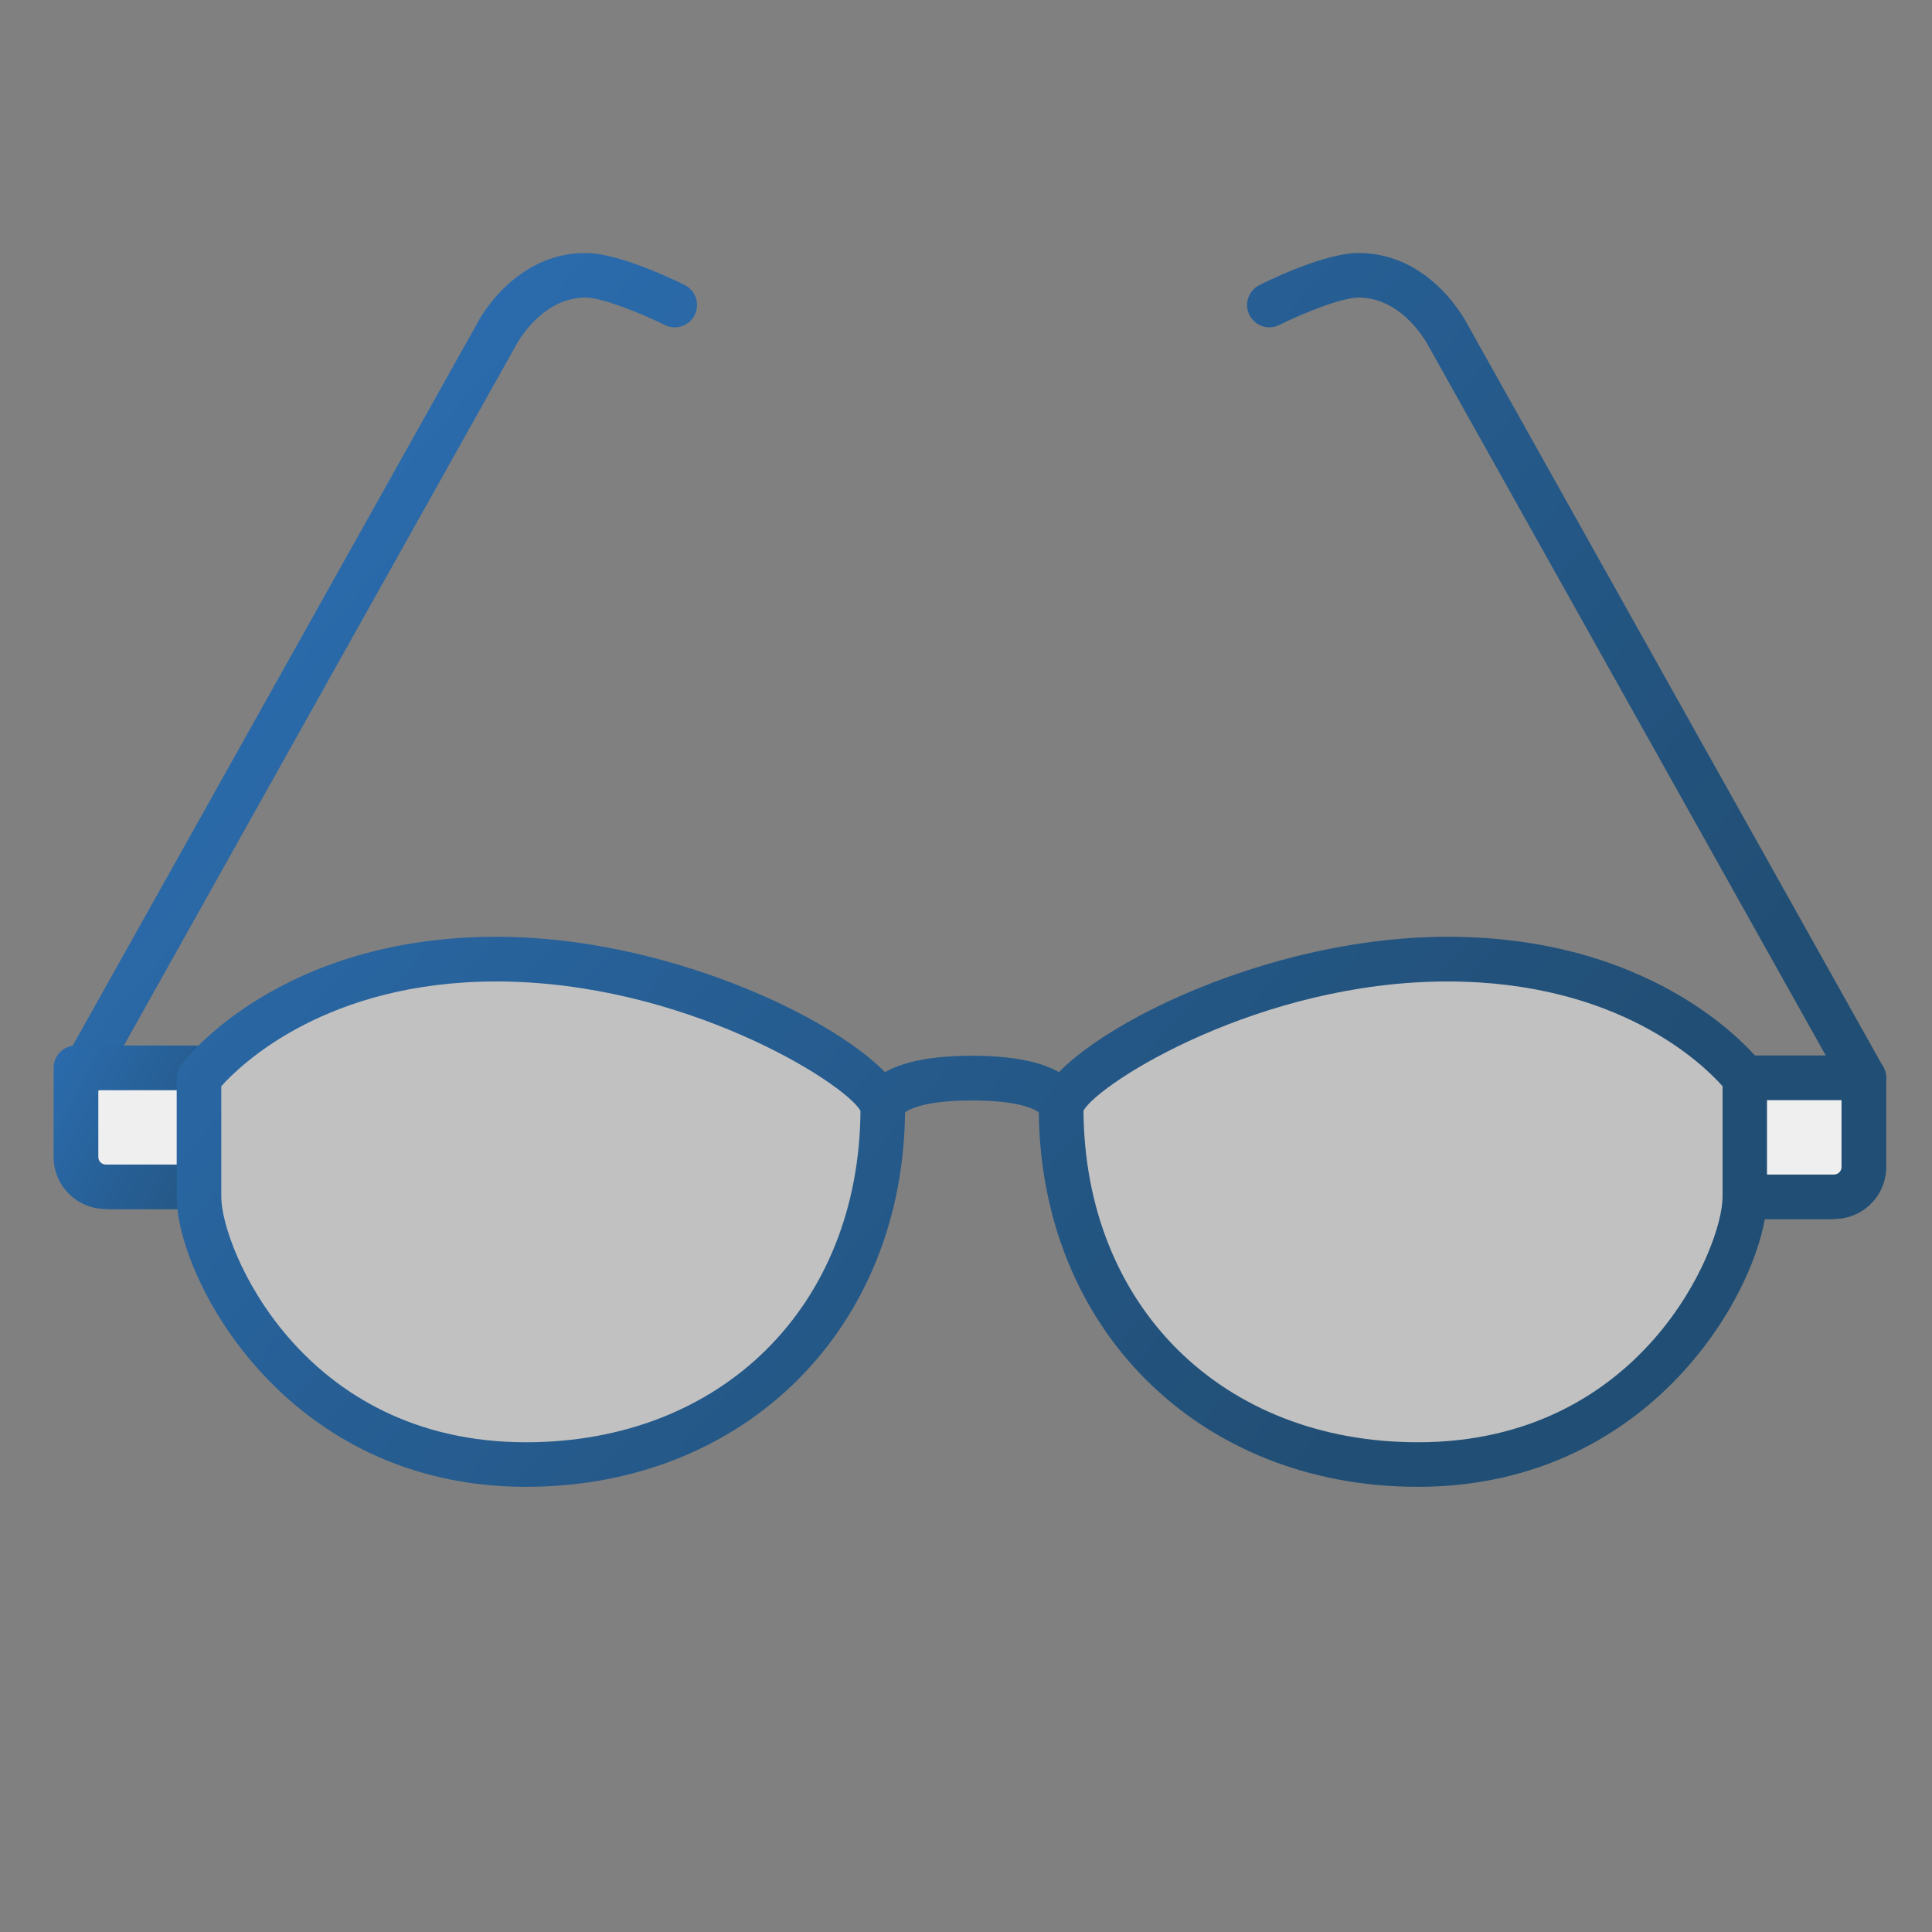
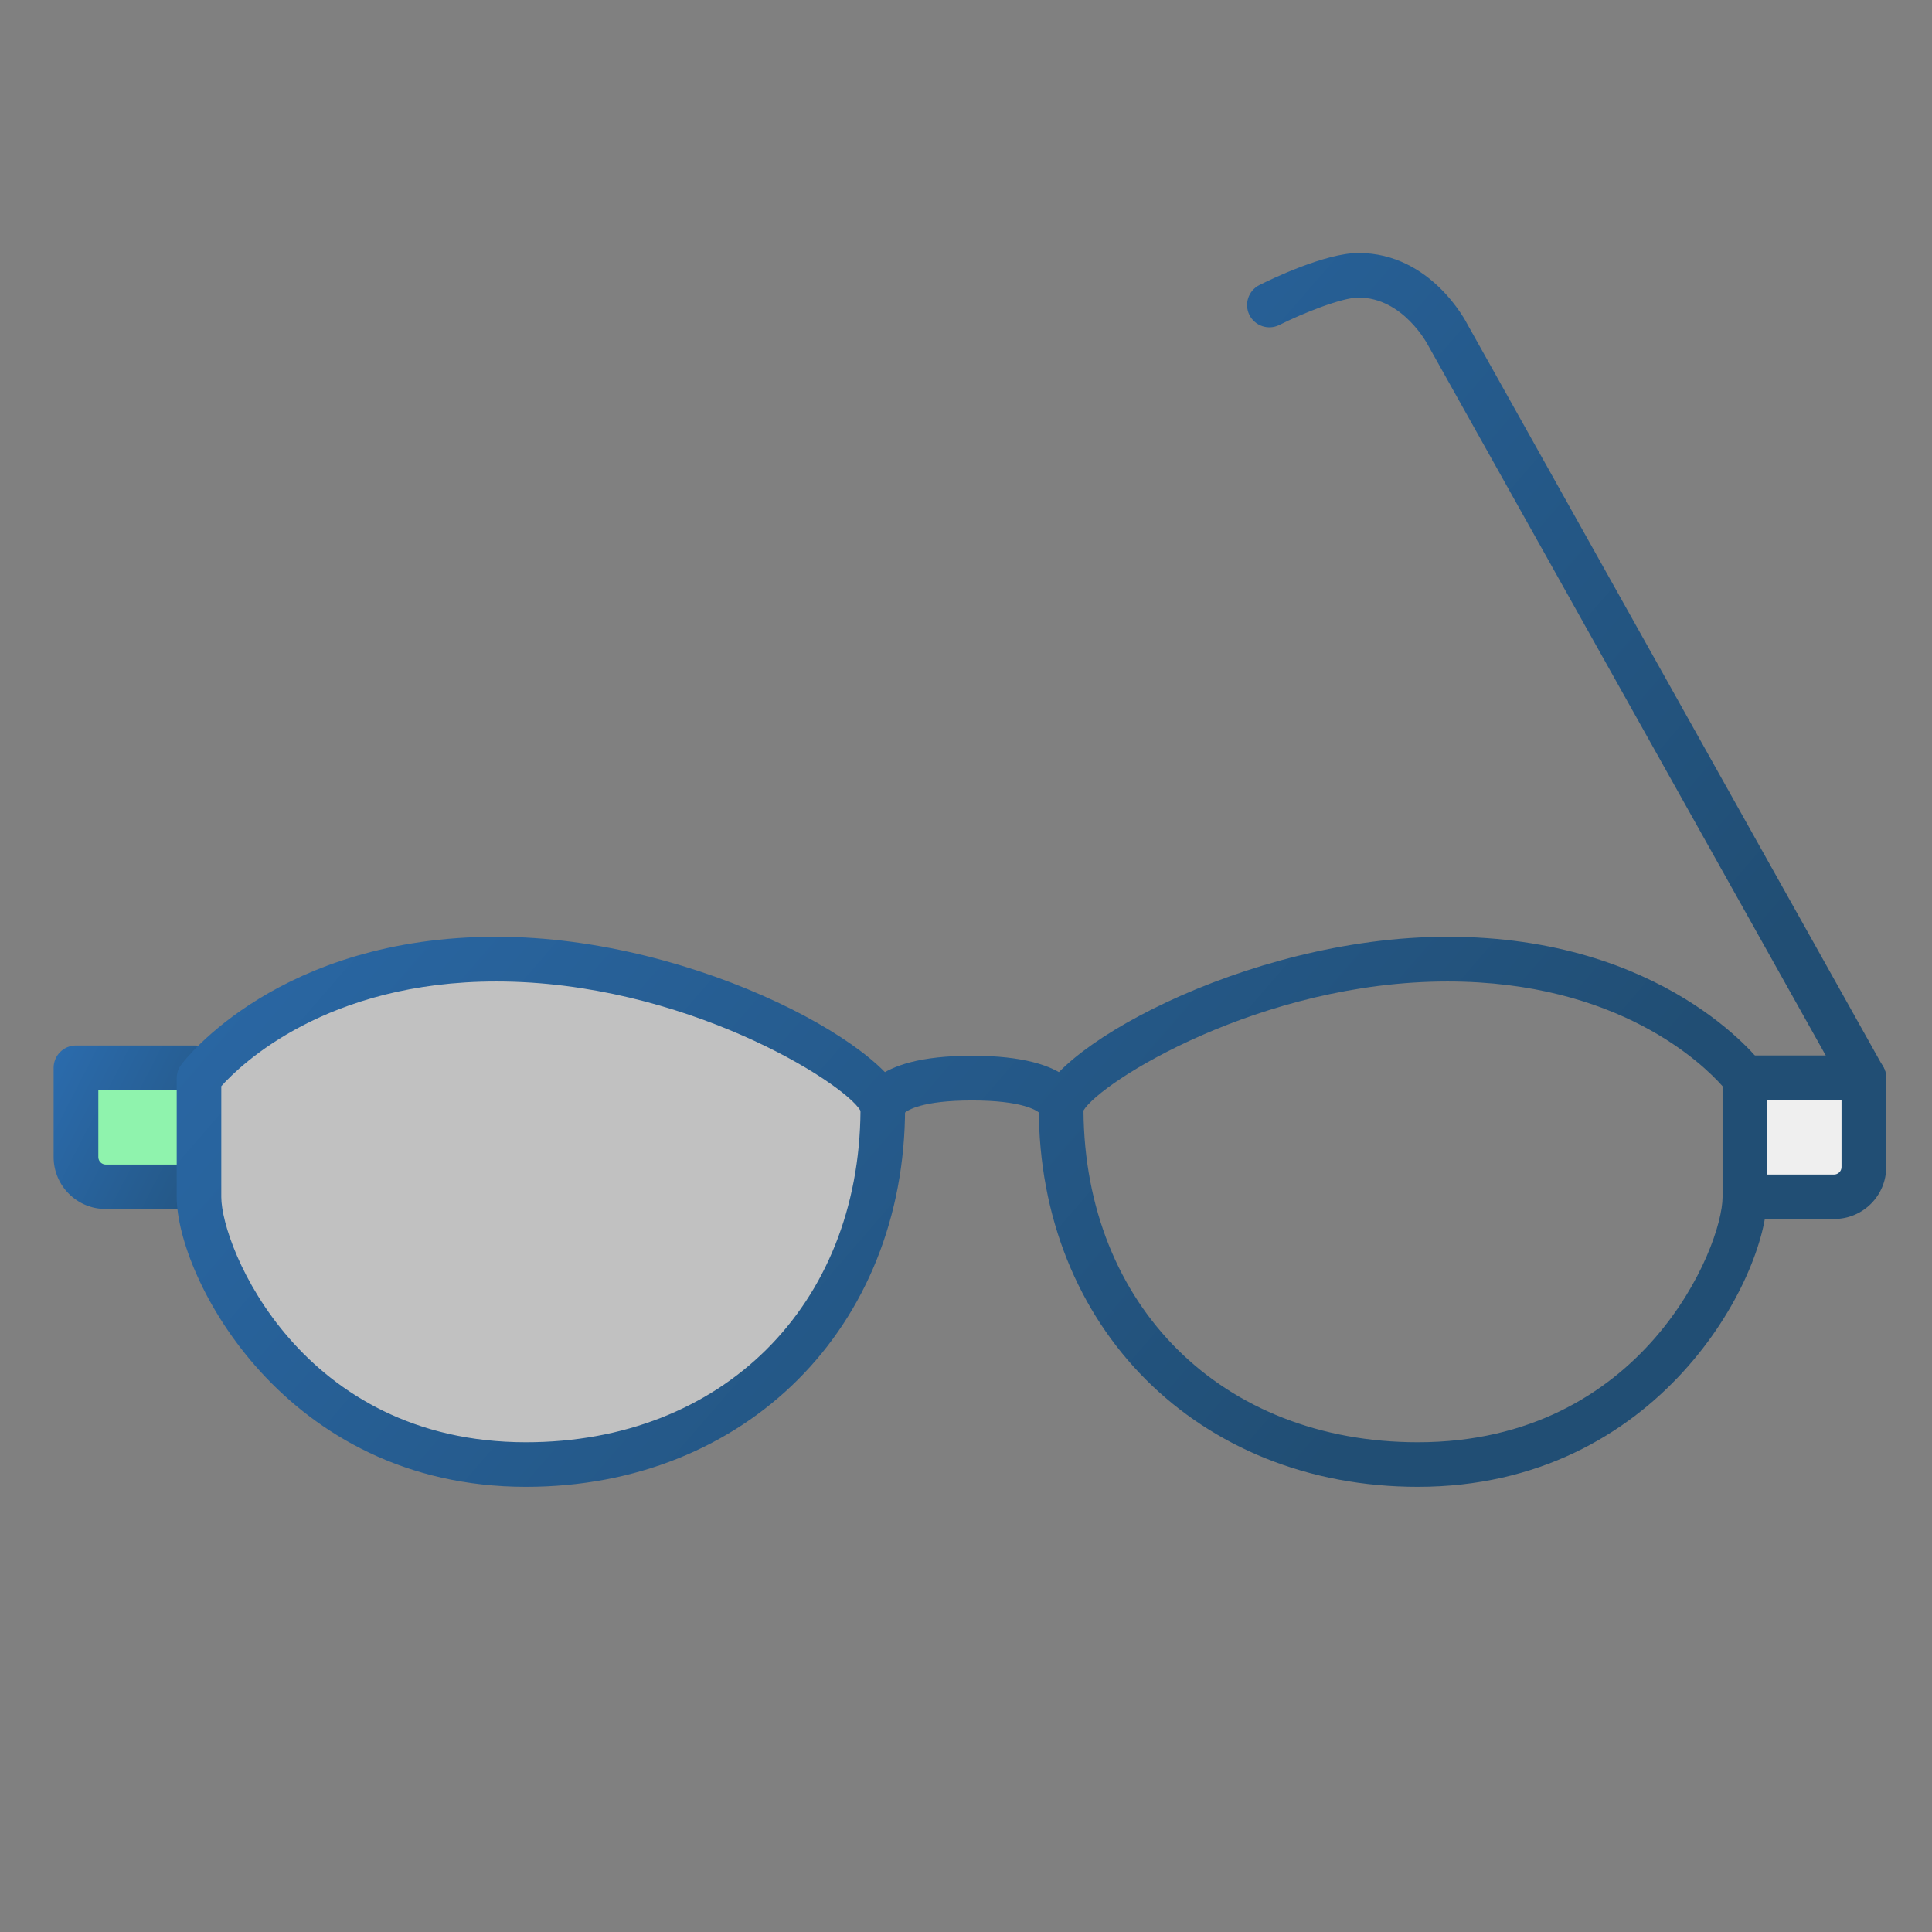
<svg xmlns="http://www.w3.org/2000/svg" width="121" height="121" viewBox="0 0 121 121" fill="none">
  <rect x="0" y="0" width="121" height="121" fill="#808080" stroke="none" />
  <path opacity="0.51" d="M55.283 69.378C55.283 82.411 45.975 91.72 32.942 91.72C18.05 91.72 12.459 78.686 12.459 74.961V67.511C12.459 67.511 18.042 60.061 31.075 60.061C44.108 60.061 55.283 67.511 55.283 69.37V69.378Z" fill="white" stroke="#F8F080" stroke-miterlimit="10" />
-   <path opacity="0.51" d="M109.283 67.519V74.97C109.283 78.695 103.7 91.728 88.8 91.728C75.767 91.728 66.459 82.42 66.459 69.386C66.459 67.528 77.633 60.078 90.667 60.078C103.7 60.078 109.283 67.528 109.283 67.528V67.519Z" fill="white" stroke="#F8F080" stroke-miterlimit="10" />
  <path d="M12.467 67.519V74.969H6.883C5.858 74.969 5.025 74.128 5.025 73.111V67.528H12.475L12.467 67.519Z" fill="#8FF3AD" stroke="#F8F080" stroke-miterlimit="10" />
  <path d="M116.725 67.52V73.103C116.725 74.128 115.883 74.961 114.867 74.961H109.283V67.511H116.733L116.725 67.52Z" fill="#EFEFEF" />
  <path d="M88.8 93.119C75.041 93.119 65.058 83.136 65.058 69.378C65.058 66.011 77.908 58.669 90.658 58.669C104.233 58.669 110.15 66.353 110.391 66.678C110.575 66.919 110.666 67.211 110.666 67.519V74.969C110.666 79.969 103.941 93.119 88.791 93.119H88.8ZM67.858 69.561C67.941 81.794 76.533 90.328 88.8 90.328C102.9 90.328 107.883 78.094 107.883 74.969V68.028C106.65 66.636 101.358 61.469 90.658 61.469C78.975 61.469 68.925 67.744 67.85 69.561H67.858Z" fill="url(#paint0_linear_1636_9749)" />
  <path d="M66.458 70.778C65.8 70.778 65.242 70.32 65.1 69.703C64.925 69.545 64.017 68.92 60.875 68.92C57.733 68.92 56.825 69.545 56.65 69.703C56.508 70.32 55.95 70.778 55.292 70.778C54.517 70.778 53.892 70.153 53.892 69.378C53.892 68.603 54.392 66.12 60.875 66.12C67.358 66.12 67.858 68.611 67.858 69.378C67.858 70.145 67.233 70.778 66.458 70.778Z" fill="url(#paint1_linear_1636_9749)" />
  <path d="M114.867 76.361H109.283C108.508 76.361 107.883 75.736 107.883 74.961C107.883 74.186 108.508 73.561 109.283 73.561H114.867C115.117 73.561 115.333 73.353 115.333 73.094V68.903H109.283C108.508 68.903 107.883 68.278 107.883 67.503C107.883 66.728 108.508 66.103 109.283 66.103H116.733C117.508 66.103 118.133 66.728 118.133 67.503V73.086C118.133 74.886 116.675 76.344 114.875 76.344L114.867 76.361Z" fill="url(#paint2_linear_1636_9749)" />
-   <path d="M11.75 67.62H5.083V73.247C5.083 74.28 5.837 75.12 6.746 75.12H11.743" fill="#EFEFEF" />
  <path d="M11.75 67.62H5.083V73.247C5.083 74.28 5.837 75.12 6.746 75.12H11.743" stroke="url(#paint3_linear_1636_9749)" stroke-miterlimit="10" />
  <path d="M116.733 68.911C116.242 68.911 115.767 68.653 115.517 68.195L89.45 21.645C89.408 21.561 87.875 18.636 85.083 18.636C84.033 18.636 81.55 19.636 80.125 20.353C79.433 20.695 78.6 20.419 78.25 19.728C77.908 19.036 78.183 18.203 78.875 17.853C79.567 17.503 83 15.845 85.083 15.845C89.617 15.845 91.825 20.153 91.917 20.336L117.95 66.828C118.325 67.503 118.083 68.353 117.417 68.728C117.2 68.853 116.967 68.903 116.733 68.903V68.911Z" fill="url(#paint4_linear_1636_9749)" />
-   <path d="M5.017 68.911C4.783 68.911 4.55 68.853 4.333 68.736C3.658 68.361 3.417 67.511 3.8 66.836L29.867 20.286C29.925 20.161 32.133 15.845 36.675 15.845C38.758 15.845 42.217 17.52 42.883 17.853C43.575 18.195 43.85 19.036 43.508 19.728C43.167 20.419 42.325 20.695 41.633 20.353C40.208 19.645 37.725 18.636 36.675 18.636C33.883 18.636 32.35 21.561 32.333 21.595L6.233 68.203C5.975 68.661 5.5 68.919 5.017 68.919V68.911Z" fill="url(#paint5_linear_1636_9749)" />
  <path d="M6.625 75.736H12.208C12.983 75.736 13.608 75.111 13.608 74.336C13.608 73.561 12.983 72.936 12.208 72.936H6.625C6.375 72.936 6.158 72.728 6.158 72.469V68.278H12.208C12.983 68.278 13.608 67.653 13.608 66.878C13.608 66.103 12.983 65.478 12.208 65.478H4.758C3.983 65.478 3.358 66.103 3.358 66.878V72.461C3.358 74.261 4.817 75.719 6.617 75.719L6.625 75.736Z" fill="url(#paint6_linear_1636_9749)" />
  <path d="M32.942 93.119C17.792 93.119 11.067 79.961 11.067 74.969V67.519C11.067 67.219 11.167 66.919 11.35 66.678C11.592 66.353 17.509 58.669 31.084 58.669C43.834 58.669 56.684 66.011 56.684 69.378C56.684 83.136 46.7 93.119 32.942 93.119ZM13.859 68.028V74.969C13.859 78.094 18.842 90.328 32.942 90.328C45.217 90.328 53.809 81.794 53.892 69.561C52.817 67.753 42.767 61.469 31.084 61.469C20.45 61.469 15.092 66.653 13.859 68.028Z" fill="url(#paint7_linear_1636_9749)" />
  <defs>
    <linearGradient id="paint0_linear_1636_9749" x1="26.833" y1="20.803" x2="94.6" y2="79.469" gradientUnits="userSpaceOnUse">
      <stop stop-color="#2B6CAE" />
      <stop offset="0.99" stop-color="#214E74" />
    </linearGradient>
    <linearGradient id="paint1_linear_1636_9749" x1="17.467" y1="31.62" x2="85.233" y2="90.286" gradientUnits="userSpaceOnUse">
      <stop stop-color="#2B6CAE" />
      <stop offset="0.99" stop-color="#214E74" />
    </linearGradient>
    <linearGradient id="paint2_linear_1636_9749" x1="38.792" y1="6.994" x2="106.558" y2="65.661" gradientUnits="userSpaceOnUse">
      <stop stop-color="#2B6CAE" />
      <stop offset="0.99" stop-color="#214E74" />
    </linearGradient>
    <linearGradient id="paint3_linear_1636_9749" x1="4.711" y1="71.374" x2="11.75" y2="71.374" gradientUnits="userSpaceOnUse">
      <stop stop-color="#2B6CAE" />
      <stop offset="0.99" stop-color="#214E74" />
      <stop offset="1" stop-color="#231F20" />
    </linearGradient>
    <linearGradient id="paint4_linear_1636_9749" x1="48.333" y1="-4.031" x2="116.092" y2="54.636" gradientUnits="userSpaceOnUse">
      <stop stop-color="#2B6CAE" />
      <stop offset="0.99" stop-color="#214E74" />
    </linearGradient>
    <linearGradient id="paint5_linear_1636_9749" x1="14.325" y1="35.253" x2="82.092" y2="93.919" gradientUnits="userSpaceOnUse">
      <stop stop-color="#2B6CAE" />
      <stop offset="0.99" stop-color="#214E74" />
    </linearGradient>
    <linearGradient id="paint6_linear_1636_9749" x1="2.375" y1="67.103" x2="18.225" y2="75.261" gradientUnits="userSpaceOnUse">
      <stop stop-color="#2B6CAE" />
      <stop offset="0.99" stop-color="#214E74" />
    </linearGradient>
    <linearGradient id="paint7_linear_1636_9749" x1="3.092" y1="48.228" x2="70.85" y2="106.894" gradientUnits="userSpaceOnUse">
      <stop stop-color="#2B6CAE" />
      <stop offset="0.99" stop-color="#214E74" />
    </linearGradient>
  </defs>
</svg>